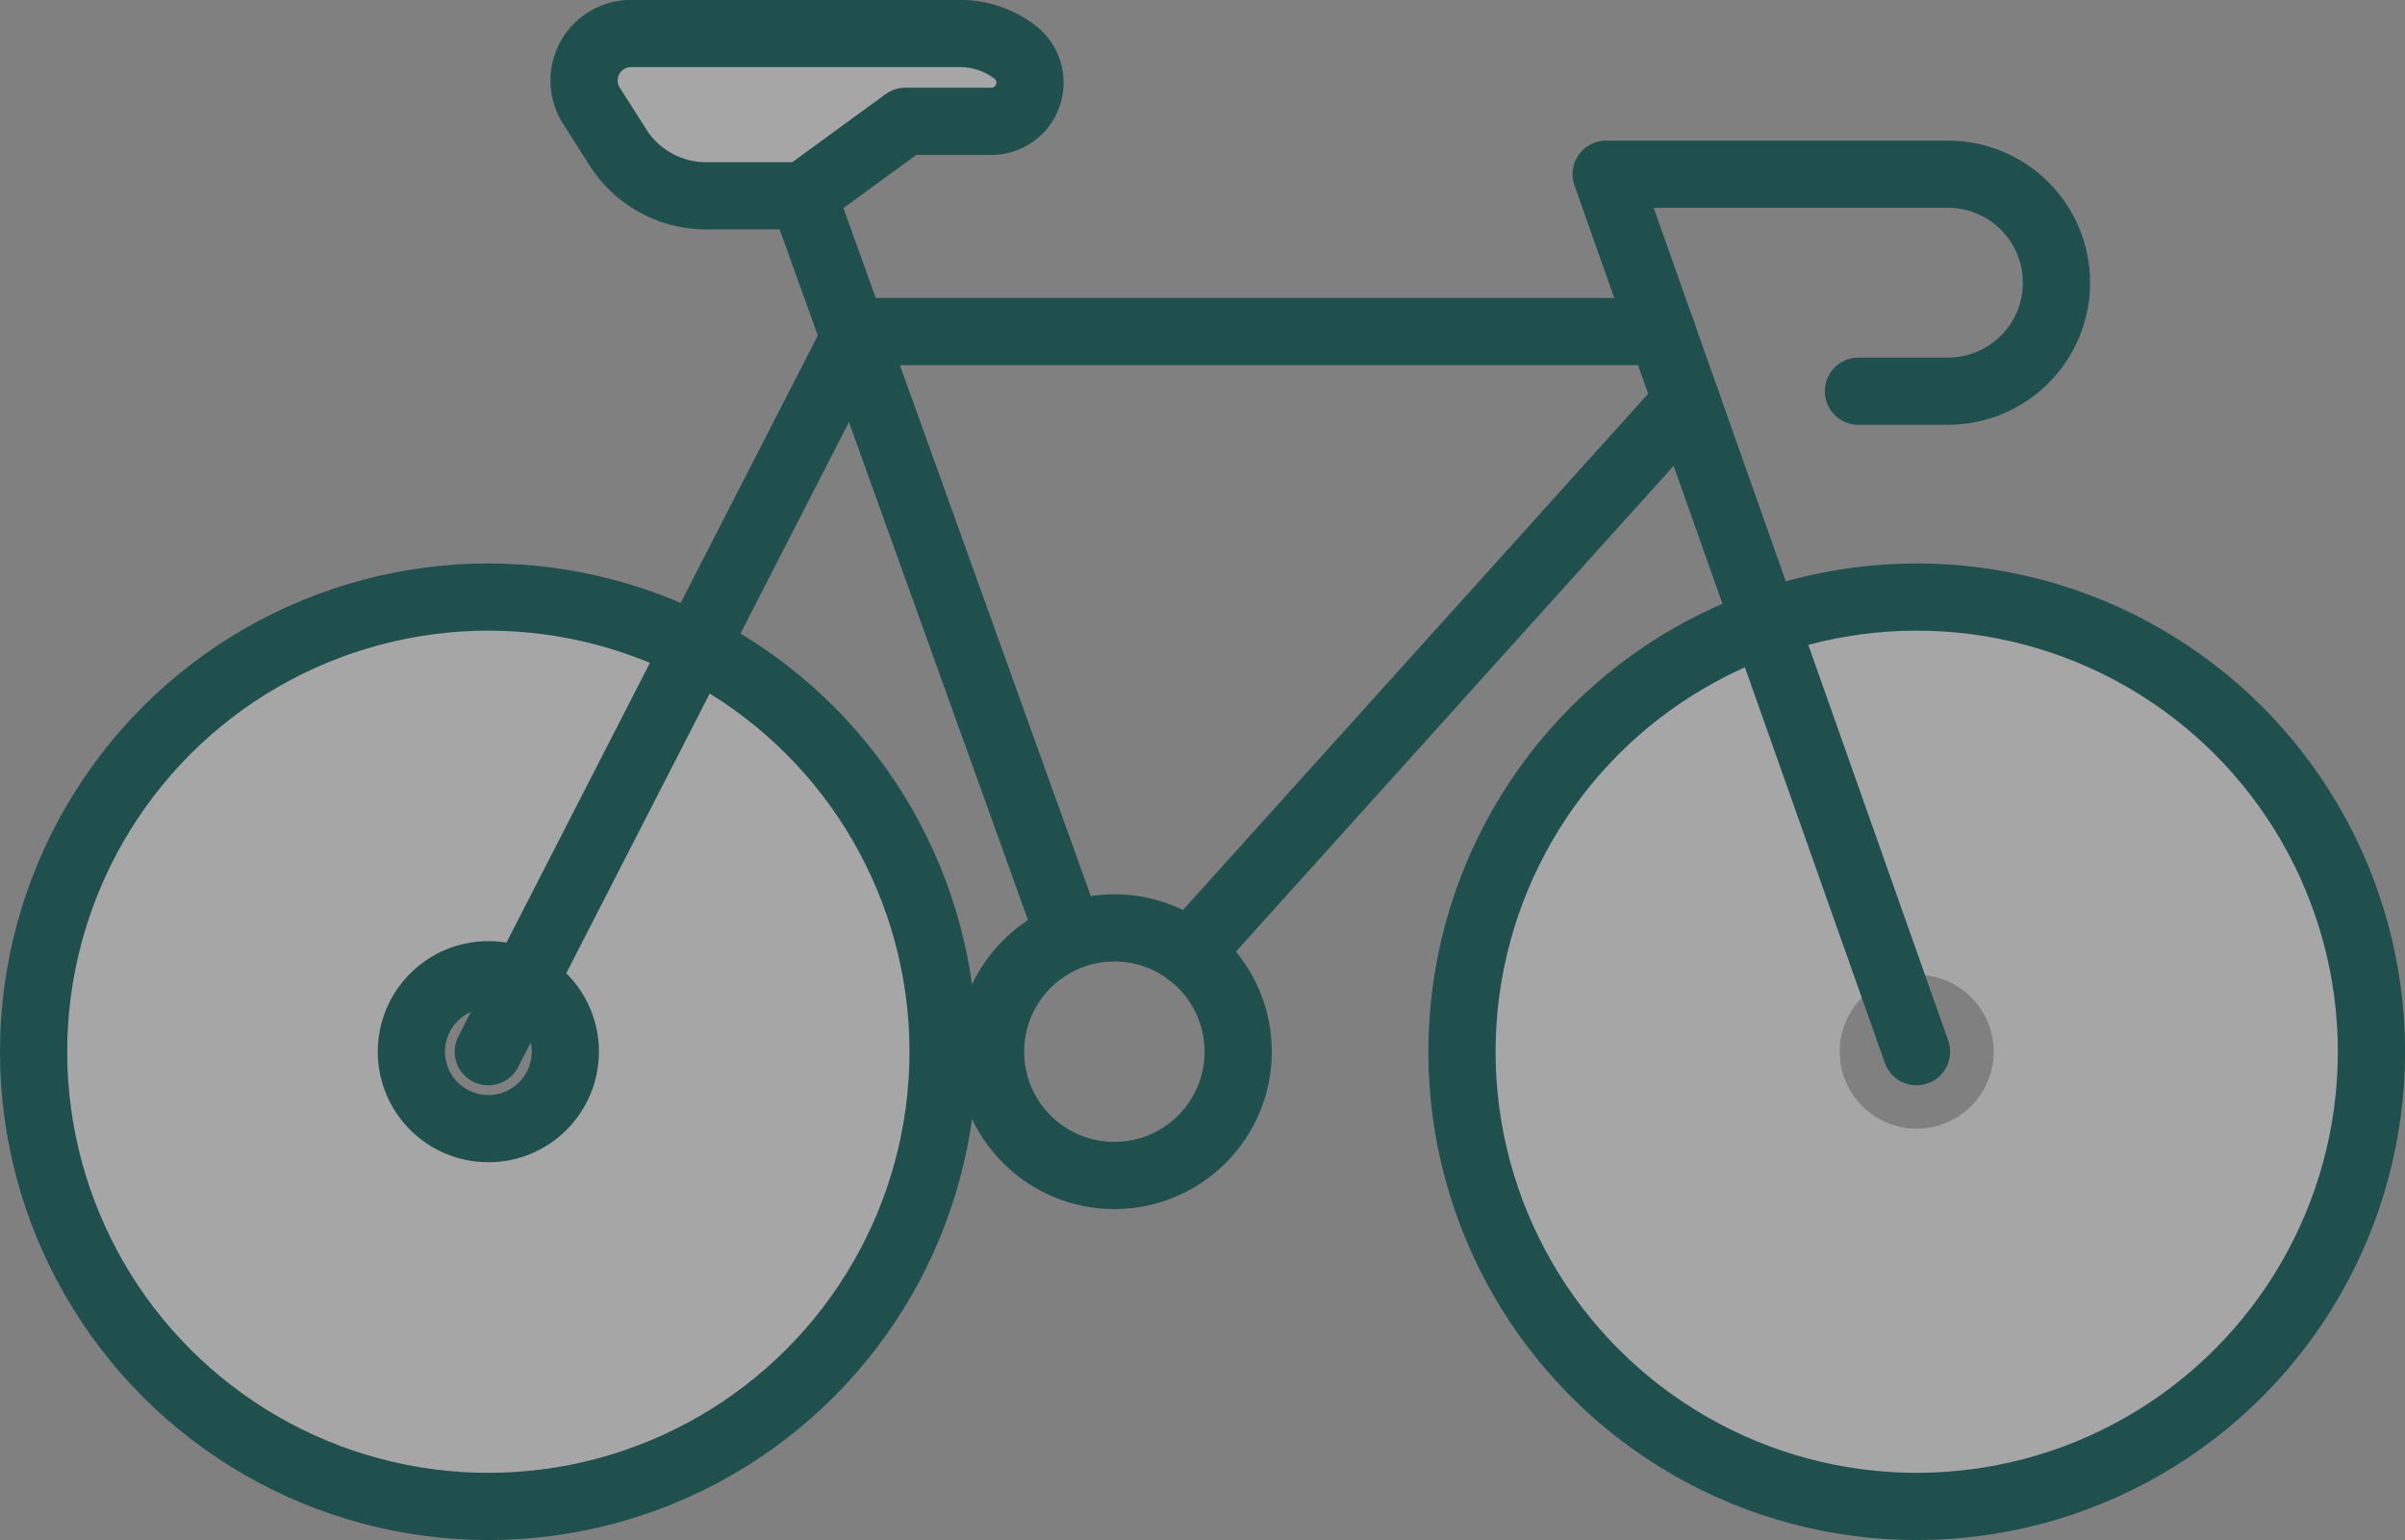
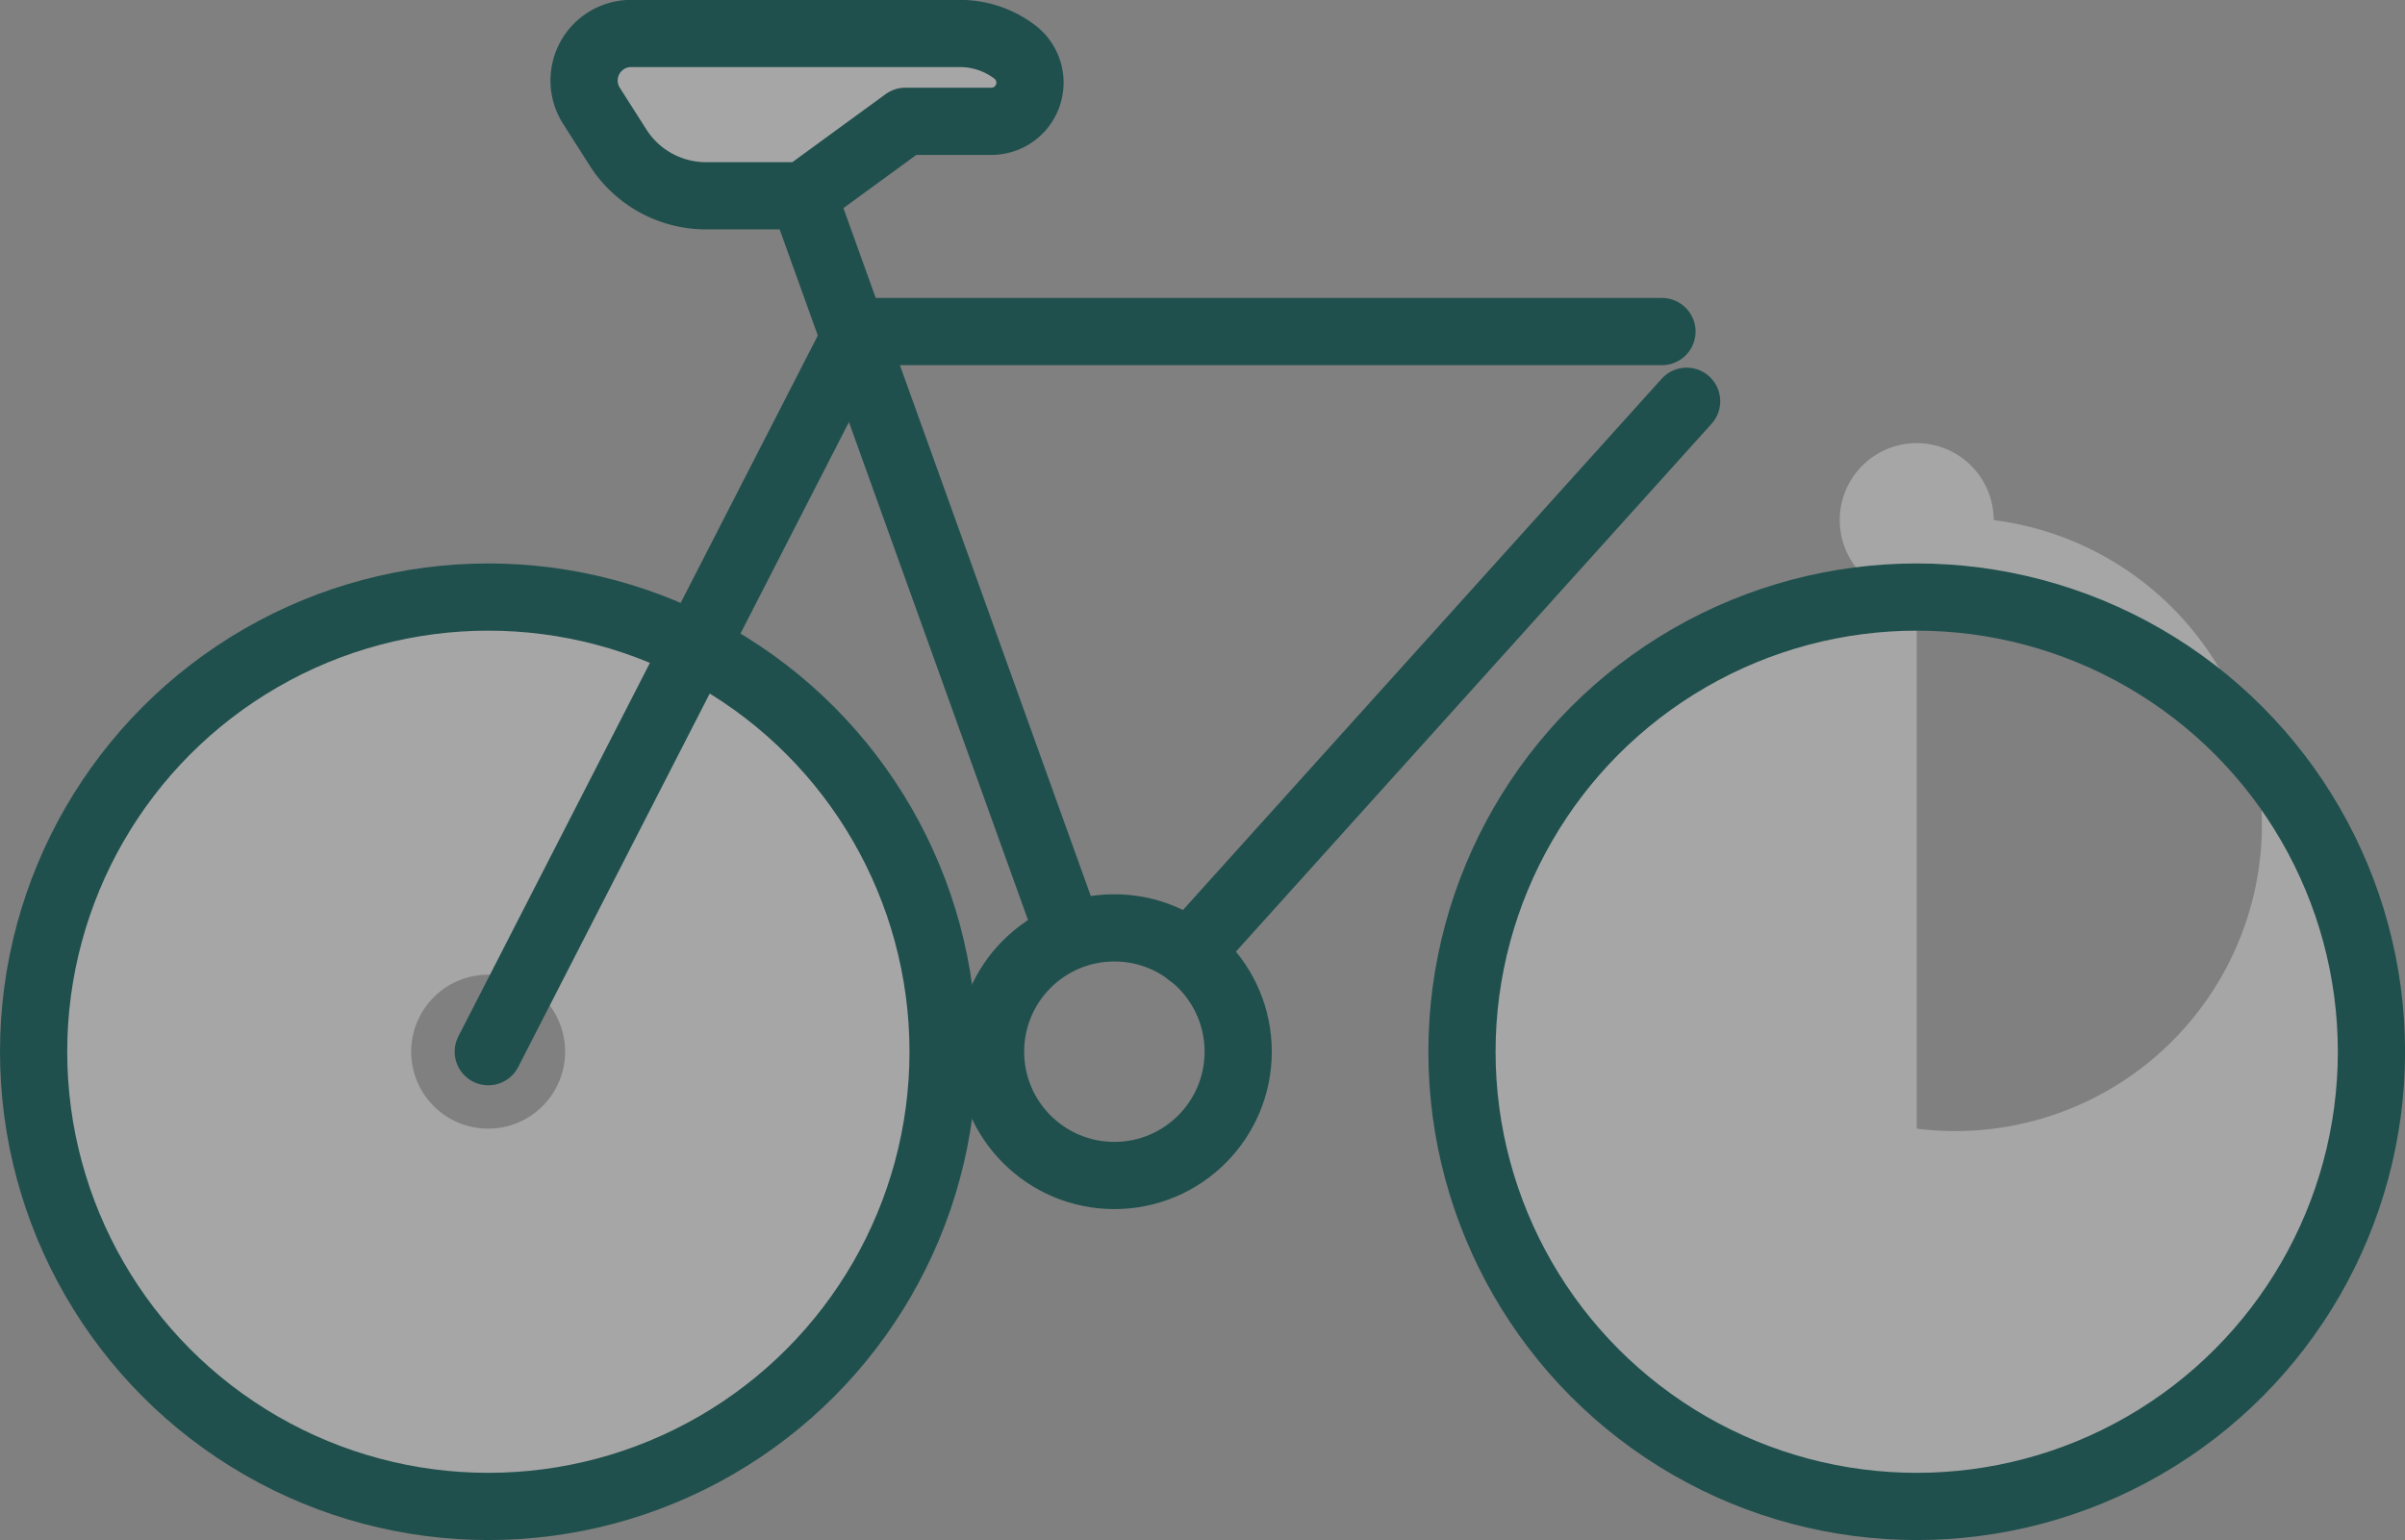
<svg xmlns="http://www.w3.org/2000/svg" width="35.778" height="22.912" viewBox="0 0 35.778 22.912">
  <rect x="0" y="0" width="35.778" height="22.912" fill="#808080" stroke="none" />
  <g transform="translate(-1077.238 -58.887)">
    <path d="M1084.5,92.151a6.765,6.765,0,1,0,6.765,6.765A6.765,6.765,0,0,0,1084.5,92.151Zm0,7.909a1.145,1.145,0,1,1,1.145-1.145A1.145,1.145,0,0,1,1084.5,100.06Z" transform="translate(0 -24.381)" fill="rgba(255,255,255,0.3)" />
-     <path d="M1167.557,92.151a6.765,6.765,0,1,0,6.765,6.765A6.765,6.765,0,0,0,1167.557,92.151Zm0,7.909a1.145,1.145,0,1,1,1.145-1.145A1.145,1.145,0,0,1,1167.557,100.06Z" transform="translate(-61.805 -24.381)" fill="rgba(255,255,255,0.3)" />
+     <path d="M1167.557,92.151a6.765,6.765,0,1,0,6.765,6.765A6.765,6.765,0,0,0,1167.557,92.151Za1.145,1.145,0,1,1,1.145-1.145A1.145,1.145,0,0,1,1167.557,100.06Z" transform="translate(-61.805 -24.381)" fill="rgba(255,255,255,0.3)" />
    <path d="M1116.875,72.577,1113,61.8h-1.446a1.552,1.552,0,0,1-1.311-.72l-.4-.628a.7.7,0,0,1,.586-1.067h4.9a1.35,1.35,0,0,1,.815.273h0a.575.575,0,0,1-.347,1.034h-1.278L1113,61.8" transform="translate(-23.812)" fill="rgba(255,255,255,0.3)" />
    <circle cx="6.765" cy="6.765" r="6.765" transform="translate(1077.738 67.77)" fill="rgba(0,0,0,0)" stroke="#20504d" stroke-linecap="round" stroke-linejoin="round" stroke-width="1" />
    <circle cx="6.765" cy="6.765" r="6.765" transform="translate(1098.987 67.77)" fill="rgba(0,0,0,0)" stroke="#20504d" stroke-linecap="round" stroke-linejoin="round" stroke-width="1" />
-     <path d="M1173.8,80.62l-4.617-13.055h5.085a1.614,1.614,0,0,1,1.614,1.614h0a1.614,1.614,0,0,1-1.614,1.614h-1.332" transform="translate(-68.051 -6.086)" fill="rgba(0,0,0,0)" stroke="#20504d" stroke-linecap="round" stroke-linejoin="round" stroke-width="1" />
    <path d="M1104.178,87.428l5.494-10.714h11.966" transform="translate(-19.676 -12.894)" fill="rgba(0,0,0,0)" stroke="#20504d" stroke-linecap="round" stroke-linejoin="round" stroke-width="1" />
    <path d="M1116.875,72.577,1113,61.8h-1.446a1.552,1.552,0,0,1-1.311-.72l-.4-.628a.7.7,0,0,1,.586-1.067h4.9a1.35,1.35,0,0,1,.815.273h0a.575.575,0,0,1-.347,1.034h-1.278L1113,61.8" transform="translate(-23.812)" fill="rgba(0,0,0,0)" stroke="#20504d" stroke-linecap="round" stroke-linejoin="round" stroke-width="1" />
    <circle cx="1.842" cy="1.842" r="1.842" transform="translate(1091.974 72.692)" fill="rgba(0,0,0,0)" stroke="#20504d" stroke-linecap="round" stroke-linejoin="round" stroke-width="1" />
-     <circle cx="1.145" cy="1.145" r="1.145" transform="translate(1083.358 73.389)" fill="rgba(0,0,0,0)" stroke="#20504d" stroke-linecap="round" stroke-linejoin="round" stroke-width="1" />
    <line y1="8.213" x2="7.4" transform="translate(1094.929 64.857)" fill="none" stroke="#20504d" stroke-linecap="round" stroke-linejoin="round" stroke-width="1" />
  </g>
</svg>